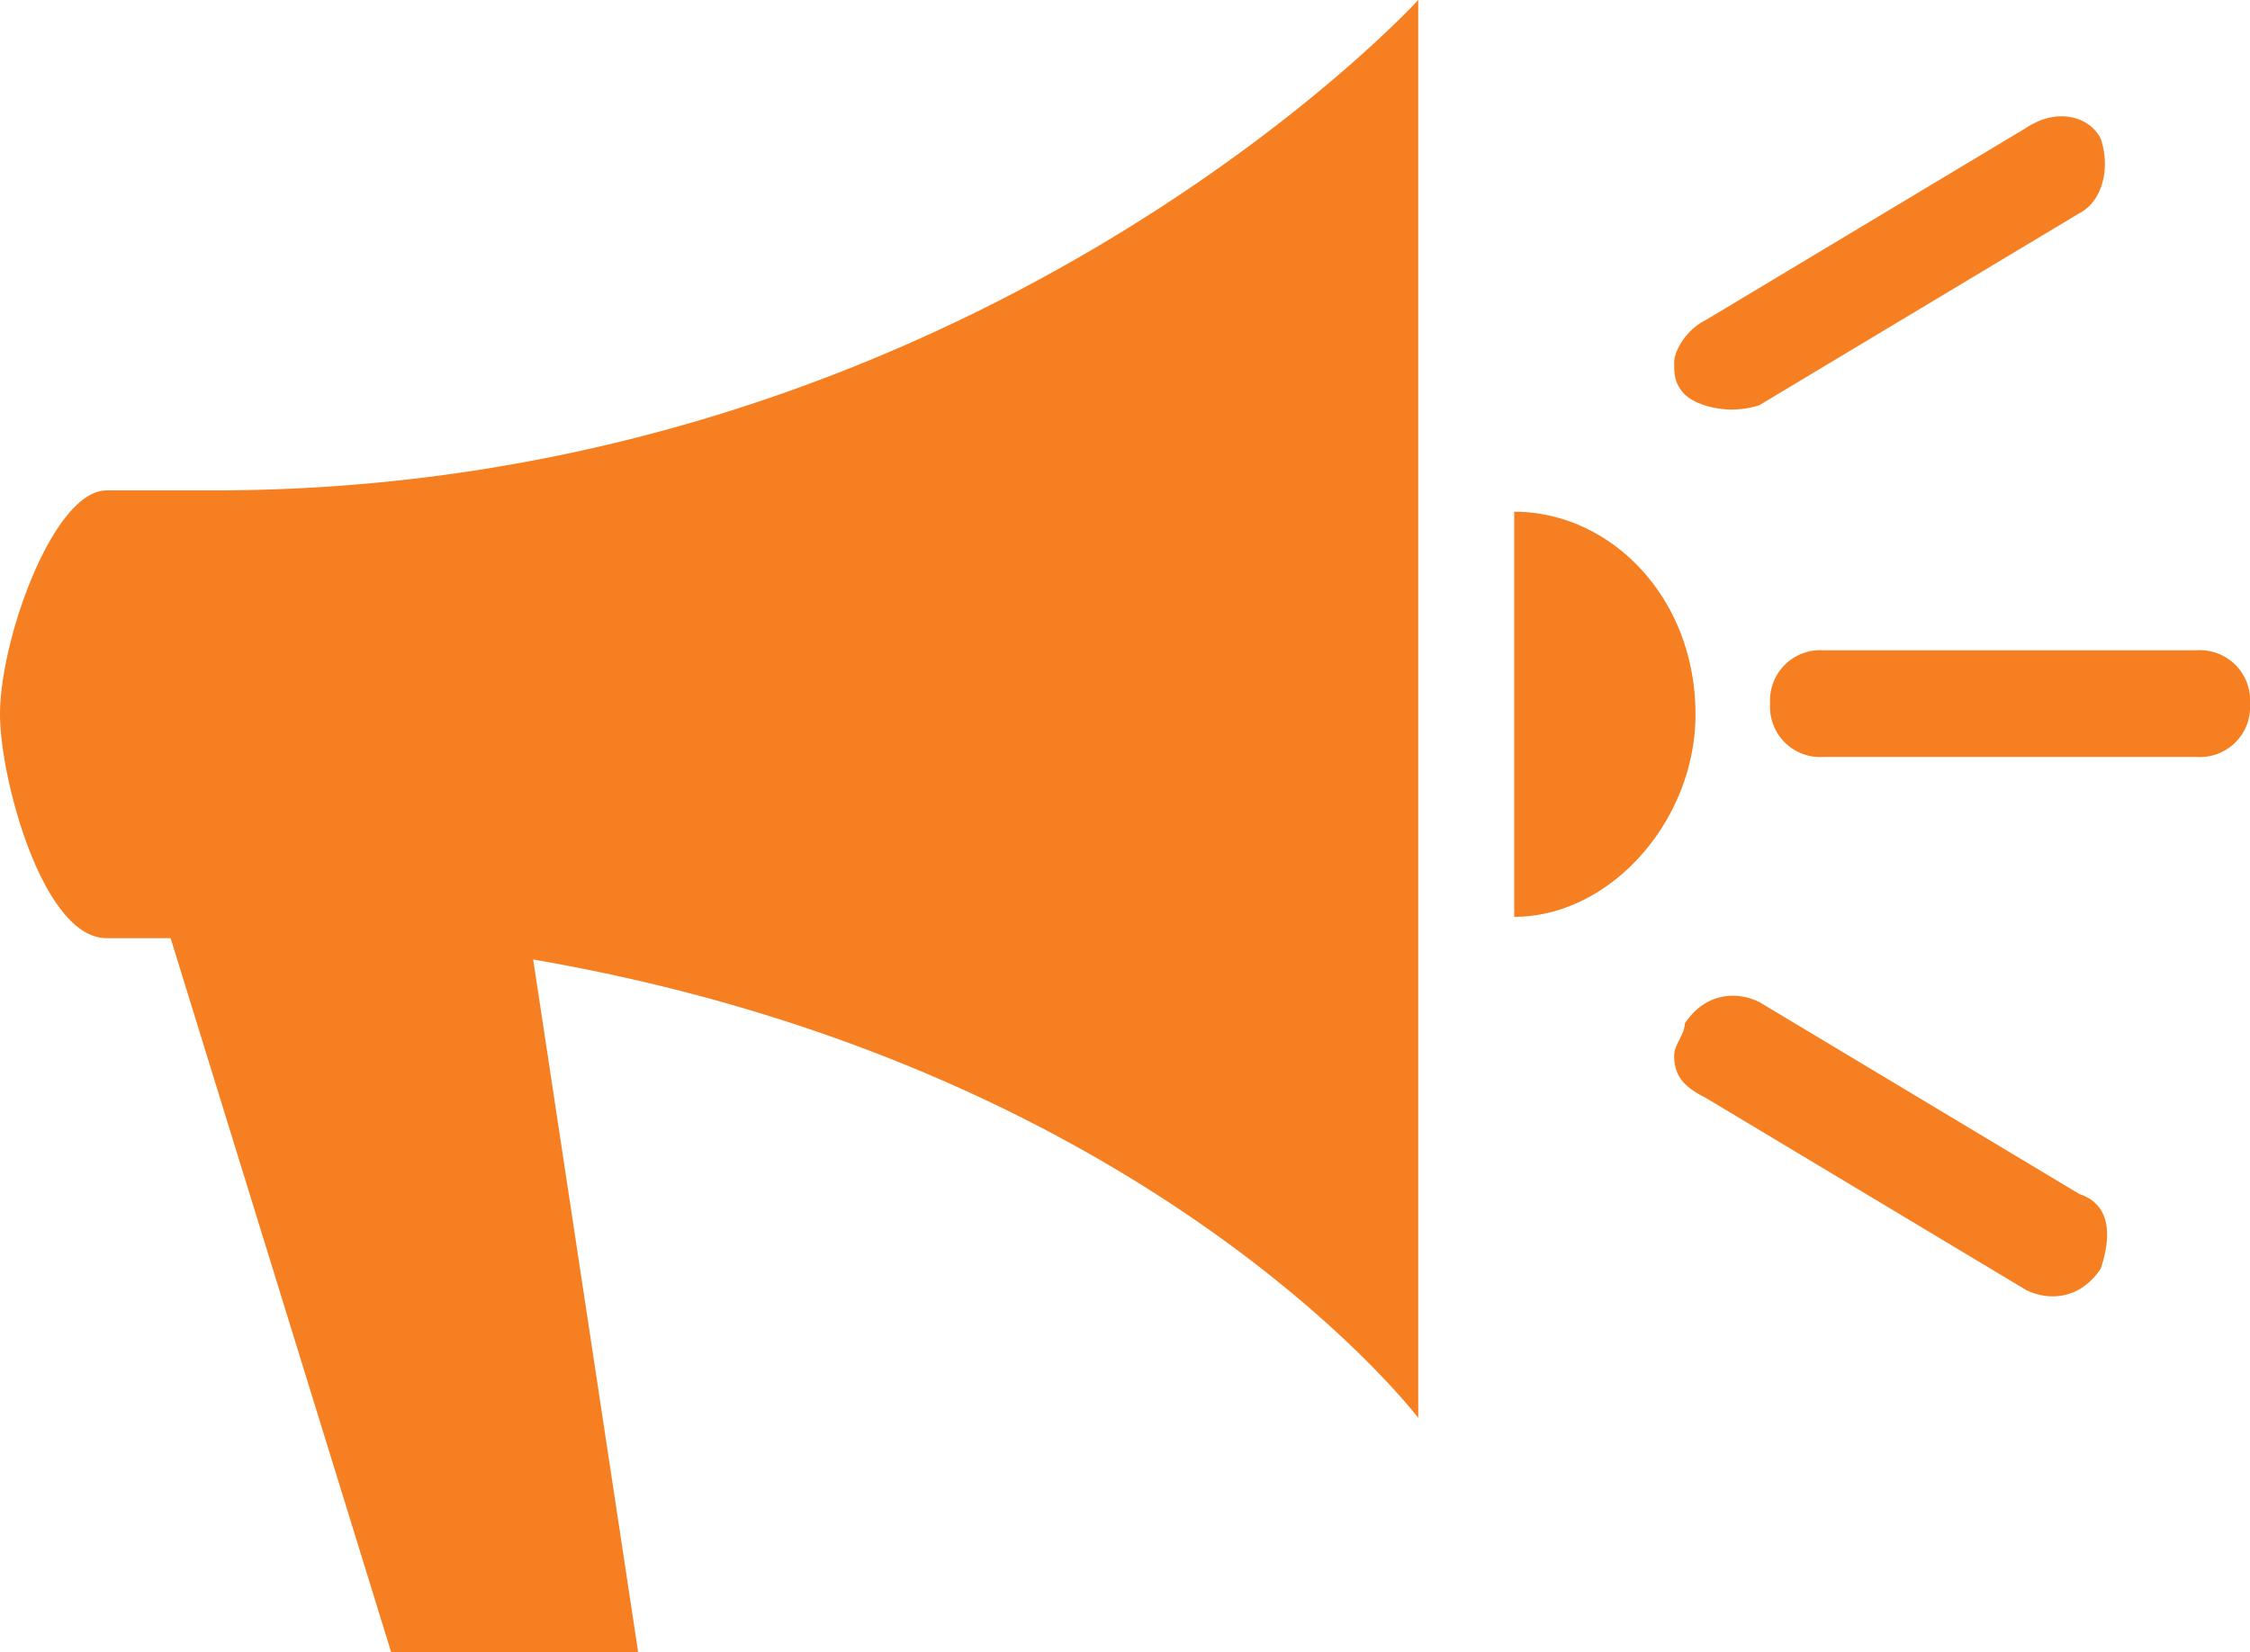
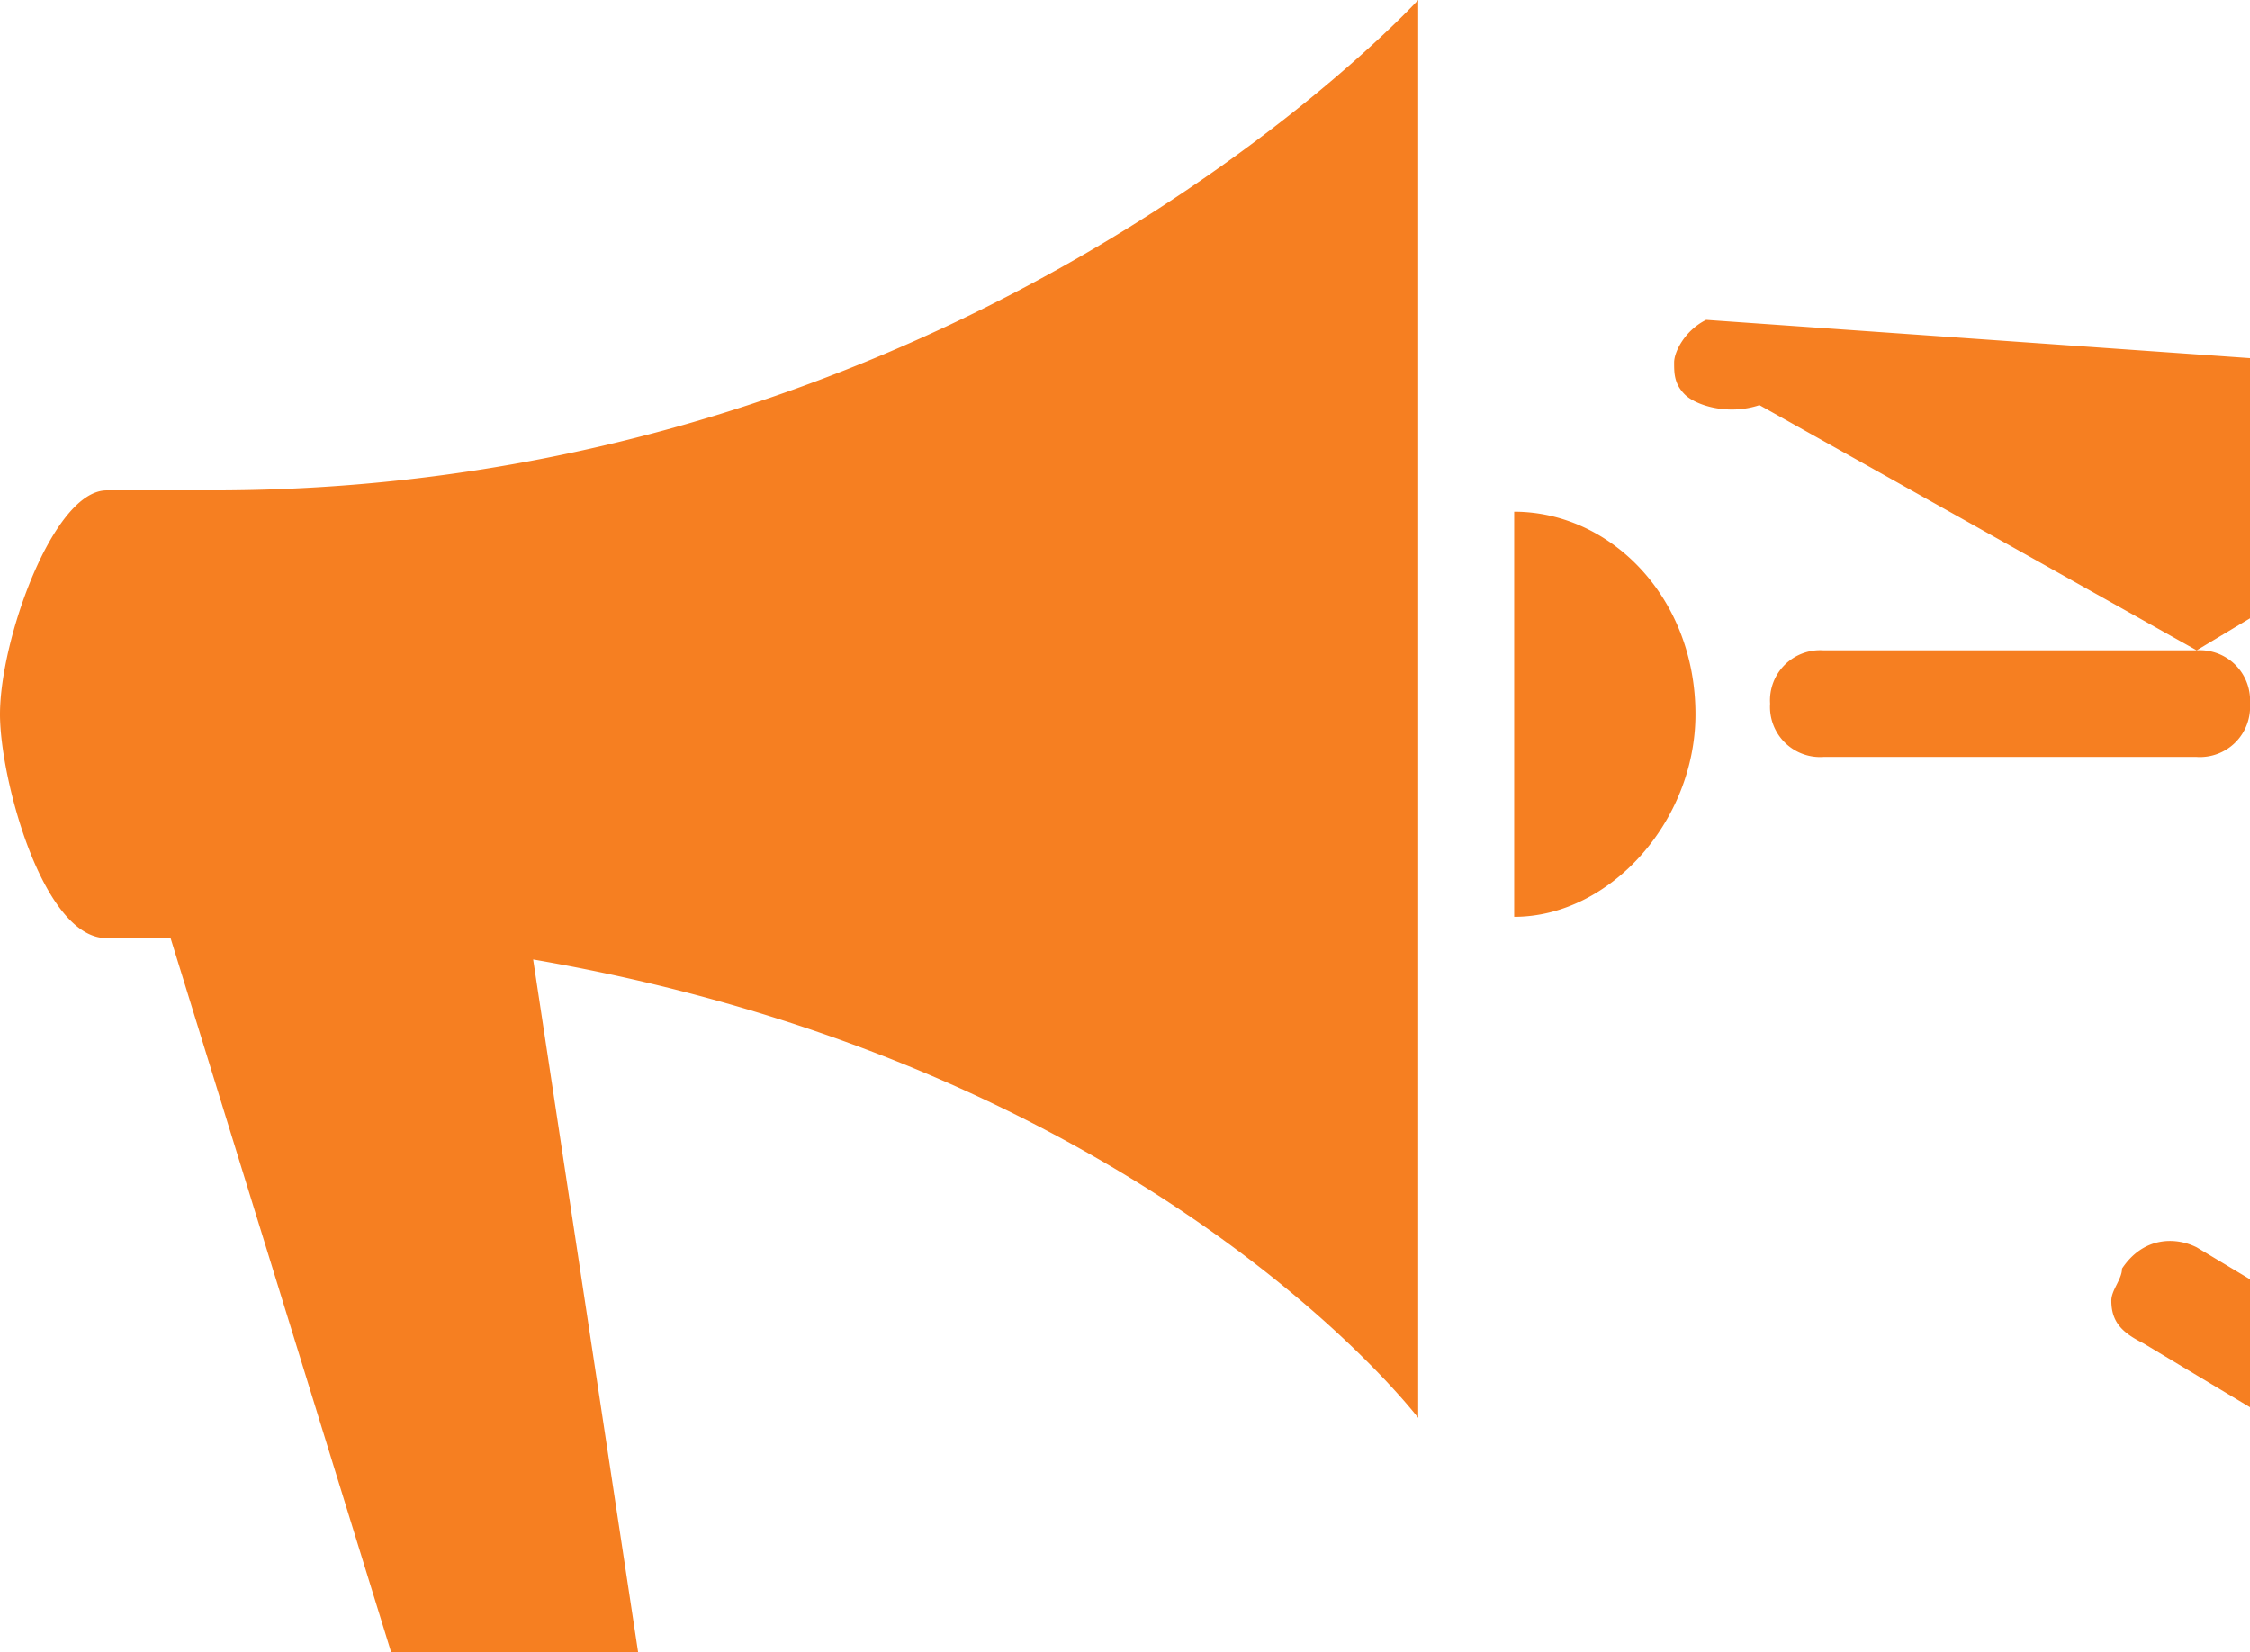
<svg xmlns="http://www.w3.org/2000/svg" viewBox="0 0 21.1 15.5" fill="#f67f21">
-   <path d="M1 4.6C.5 4.6 0 6 0 6.7c0 .6.4 2.1 1 2.1h.6l2.1 6.8H6L5 9c5.8 1 8.3 4.3 8.3 4.3V0S9.1 4.6 2 4.6H1zm13.2.2v3.8c.9 0 1.7-.9 1.7-1.9 0-1.1-.8-1.9-1.7-1.9zm6.4 1.3h-3.5a.47.47 0 0 0-.5.5.47.47 0 0 0 .5.5h3.5a.47.47 0 0 0 .5-.5.47.47 0 0 0-.5-.5zm-4.1-2.3l3-1.8c.2-.1.3-.4.2-.7-.1-.2-.4-.3-.7-.1L16 3c-.2.1-.3.3-.3.4s0 .2.1.3.4.2.7.1zm3 7.4l-3-1.8c-.2-.1-.5-.1-.7.2 0 .1-.1.2-.1.3 0 .2.1.3.3.4l3 1.8c.2.1.5.1.7-.2.1-.3.1-.6-.2-.7z" />
+   <path d="M1 4.6C.5 4.6 0 6 0 6.7c0 .6.4 2.1 1 2.1h.6l2.1 6.8H6L5 9c5.8 1 8.3 4.3 8.3 4.3V0S9.1 4.6 2 4.6H1zm13.2.2v3.8c.9 0 1.7-.9 1.7-1.9 0-1.1-.8-1.9-1.7-1.9zm6.4 1.3h-3.5a.47.47 0 0 0-.5.5.47.47 0 0 0 .5.5h3.5a.47.47 0 0 0 .5-.5.47.47 0 0 0-.5-.5zl3-1.8c.2-.1.3-.4.2-.7-.1-.2-.4-.3-.7-.1L16 3c-.2.1-.3.3-.3.4s0 .2.1.3.4.2.7.1zm3 7.4l-3-1.8c-.2-.1-.5-.1-.7.2 0 .1-.1.2-.1.3 0 .2.1.3.3.4l3 1.8c.2.1.5.1.7-.2.1-.3.1-.6-.2-.7z" />
</svg>